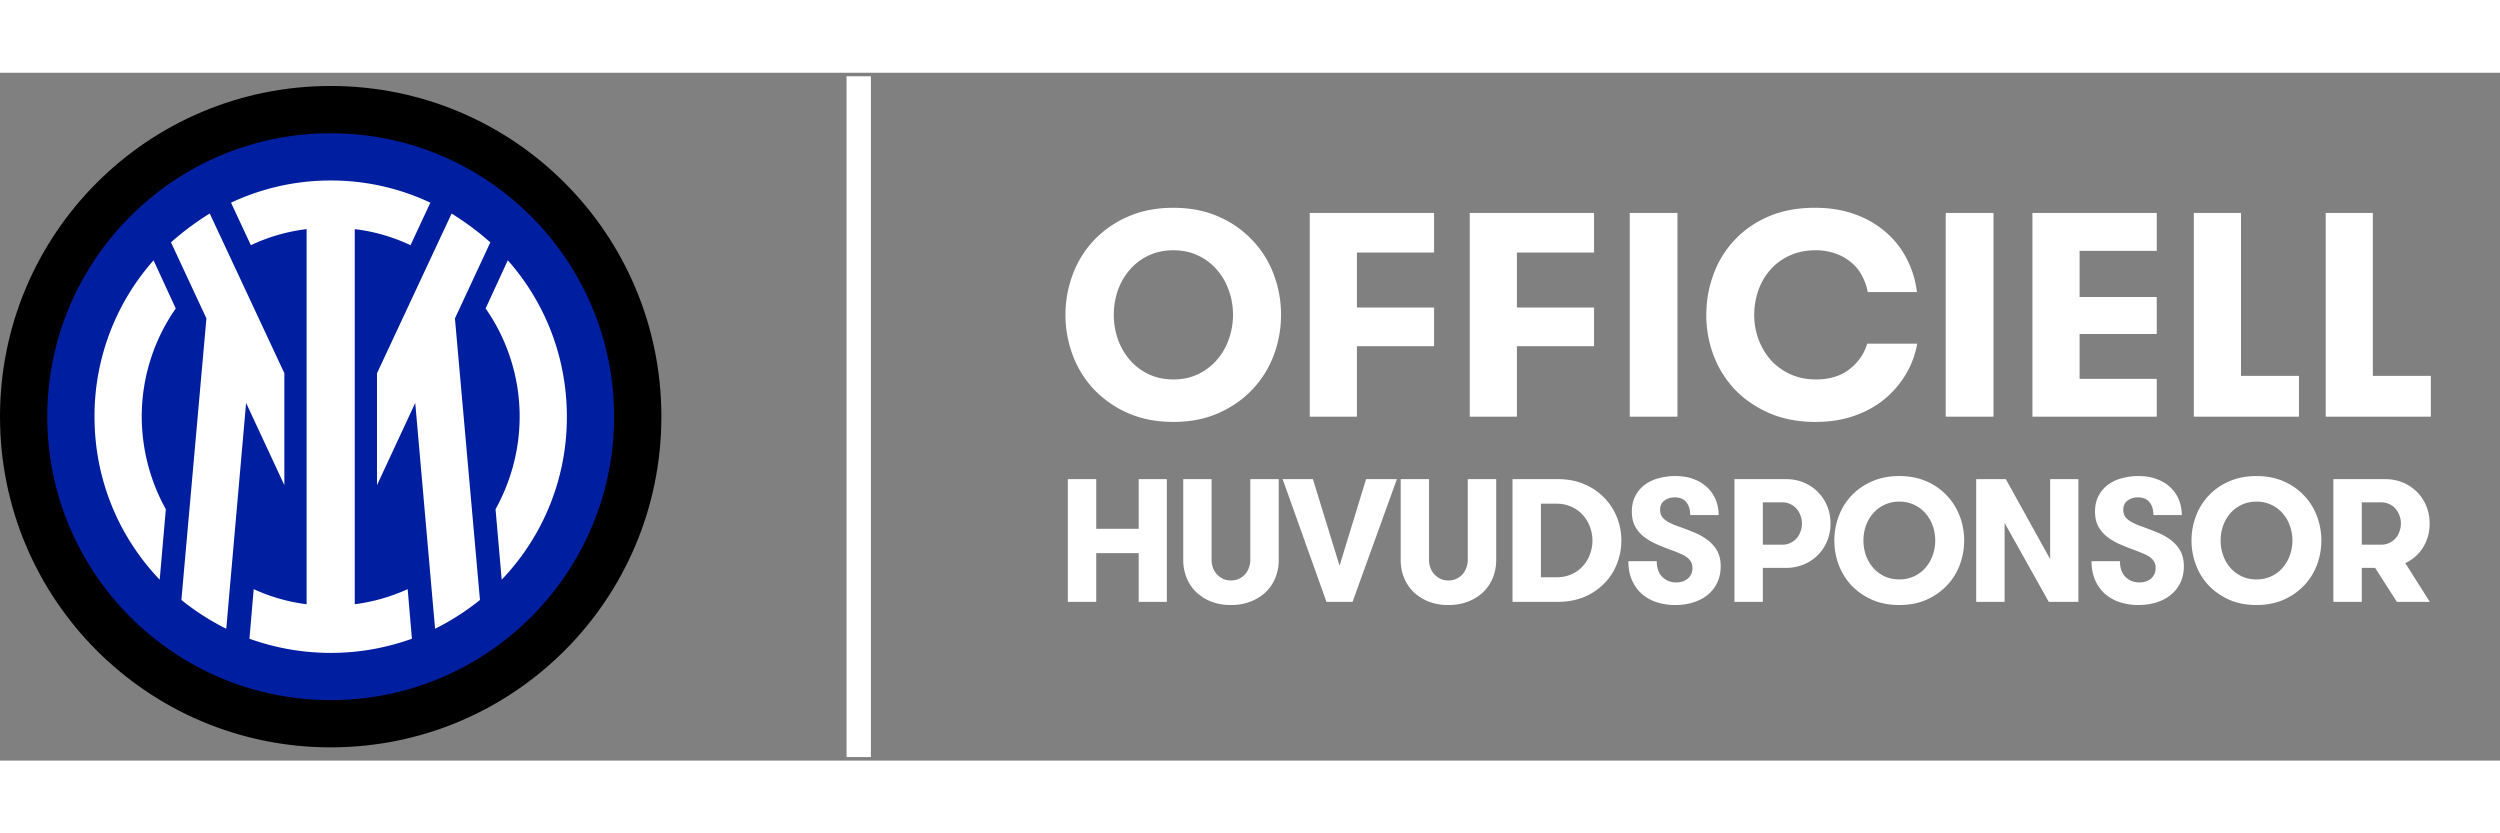
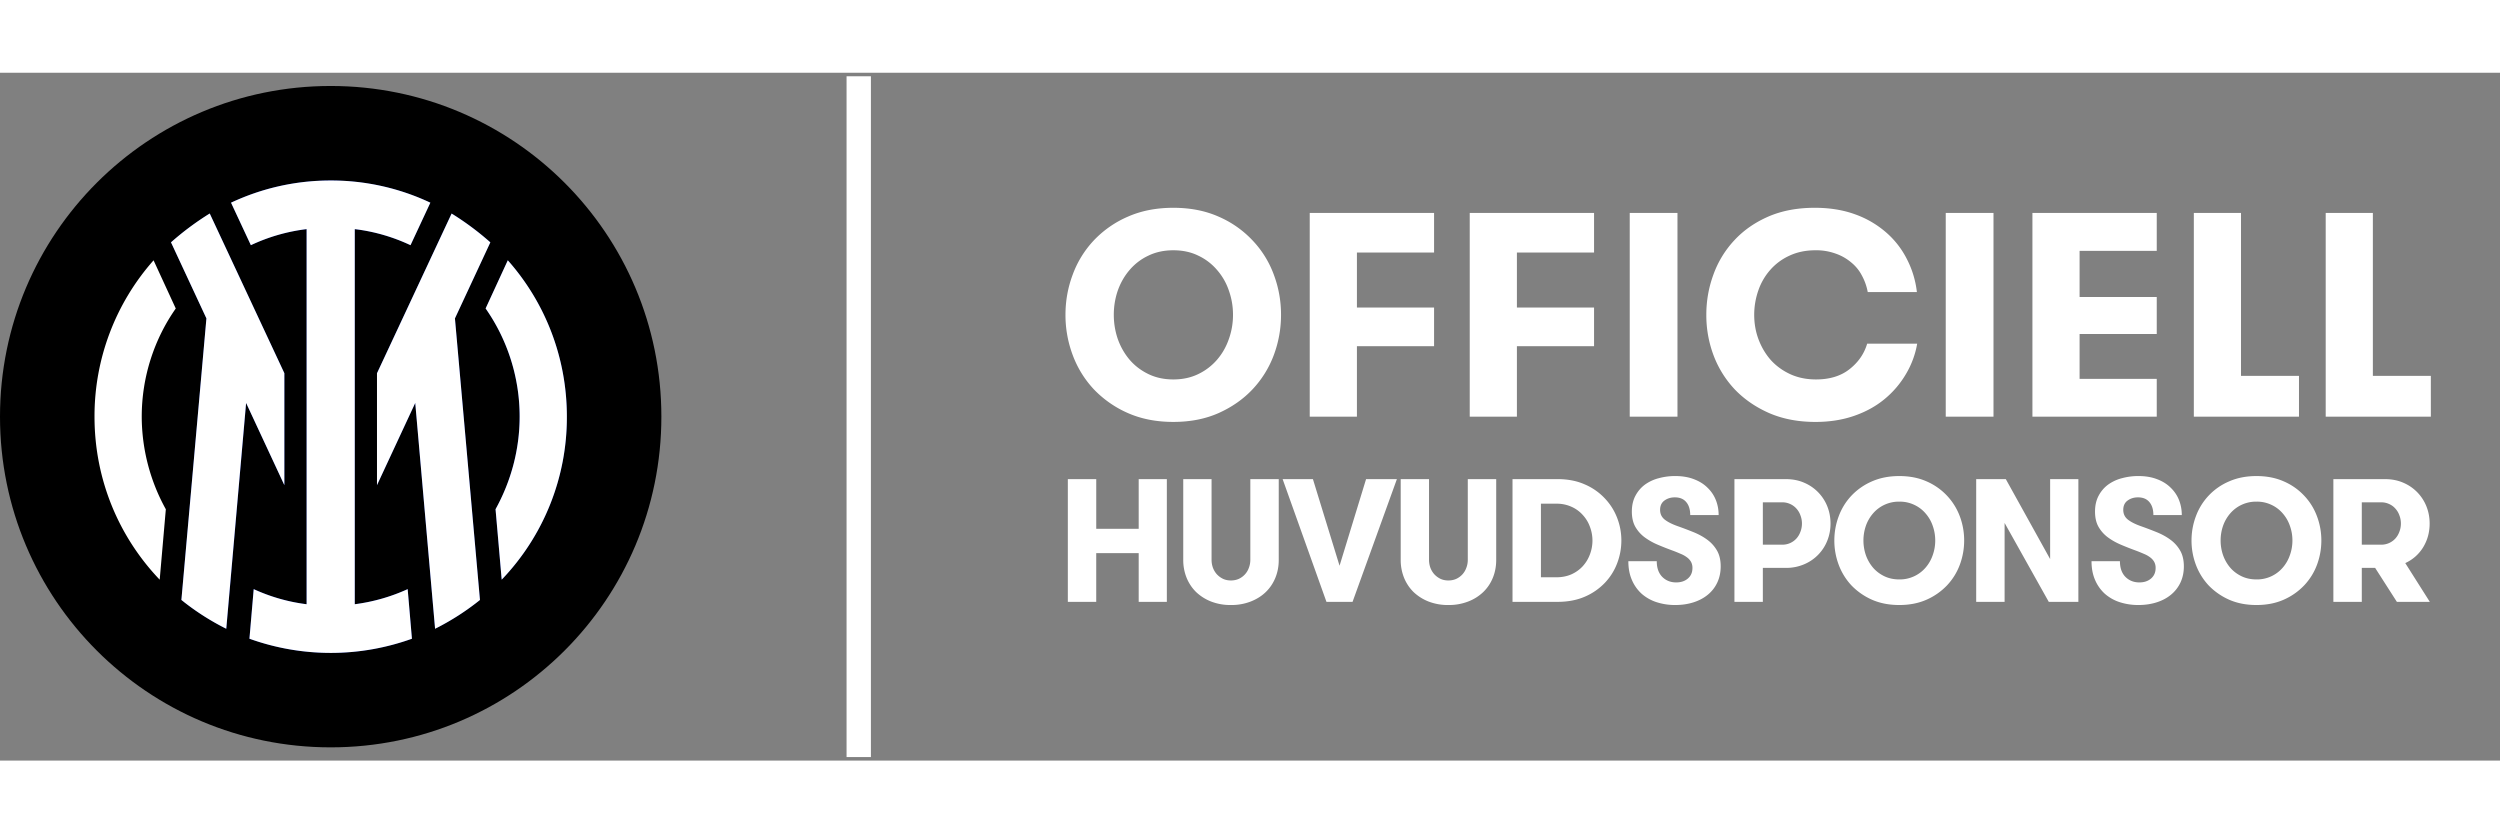
<svg xmlns="http://www.w3.org/2000/svg" width="156" height="52" viewBox="0 0 189 52" fill="none">
  <rect x="0" y="0" width="189" height="52" fill="#808080" stroke="none" />
  <path d="M25 1C11.178 1 0 12.178 0 26s11.178 25 25 25 25-11.178 25-25S38.822 1 25 1" fill="#000" />
  <path d="M25 47.428C13.178 47.428 3.573 37.82 3.573 26S13.178 4.573 25 4.573 46.428 14.18 46.428 26 36.82 47.428 25 47.428" fill="#000" />
-   <path d="M25 4.573C13.178 4.573 3.573 14.178 3.573 26S13.18 47.428 25 47.428 46.428 37.82 46.428 26 36.823 4.573 25 4.573" fill="#001EA0" />
-   <path d="m12.535 33-.465 5.322A17.72 17.72 0 0 1 7.142 26c0-4.535 1.678-8.677 4.466-11.822l1.677 3.642a14.26 14.26 0 0 0-2.572 8.177c0 2.535.677 4.928 1.822 7z" fill="#001EA0" />
  <path d="M17.108 42.035a19 19 0 0 1-3.393-2.177l1.893-21.285-2.678-5.75a21.3 21.3 0 0 1 2.928-2.178L21.5 22.718v8.465l-2.892-6.215-1.5 17.072z" fill="#001EA0" />
  <path d="M25 43.858c-2.177 0-4.25-.393-6.142-1.073l.322-3.75c1.25.573 2.573.965 4 1.143V11.823c-1.5.177-2.927.607-4.215 1.214l-1.5-3.214A17.6 17.6 0 0 1 25 8.145c2.712 0 5.25.608 7.535 1.678l-1.5 3.214a13.7 13.7 0 0 0-4.215-1.215V40.18a14 14 0 0 0 4-1.142l.322 3.75A18.2 18.2 0 0 1 25 43.86z" fill="#001EA0" />
  <path d="m32.893 42.035-1.5-17.072-2.893 6.214v-8.465l5.642-12.072a21.6 21.6 0 0 1 2.928 2.178l-2.678 5.75 1.893 21.284a18.8 18.8 0 0 1-3.392 2.178z" fill="#001EA0" />
  <path d="M37.928 38.323 37.463 33a14.5 14.5 0 0 0 1.822-7c0-3.035-.965-5.892-2.572-8.177l1.677-3.643a17.76 17.76 0 0 1 4.465 11.823c0 4.785-1.857 9.107-4.927 12.322z" fill="#001EA0" />
  <path d="M12.073 38.323 12.537 33a14.5 14.5 0 0 1-1.822-7c0-3.035.965-5.892 2.573-8.177L11.61 14.18a17.76 17.76 0 0 0-4.465 11.823c0 4.785 1.858 9.107 4.928 12.322zm25.855 0A17.72 17.72 0 0 0 42.855 26c0-4.535-1.677-8.677-4.465-11.822l-1.678 3.642a14.26 14.26 0 0 1 2.573 8.177c0 2.535-.677 4.928-1.822 7l.465 5.323z" fill="#fff" />
  <path d="m12.928 12.823 2.677 5.75-1.892 21.285a18.8 18.8 0 0 0 3.392 2.177l1.5-17.072 2.892 6.214v-8.465L15.856 10.64c-1.035.643-2 1.358-2.927 2.178zM28.5 31.178l2.892-6.216 1.5 17.073a19 19 0 0 0 3.393-2.177l-1.892-21.285 2.677-5.75a21.3 21.3 0 0 0-2.928-2.178L28.5 22.718v8.465z" fill="#fff" />
  <path d="m17.465 9.823 1.5 3.214a13.7 13.7 0 0 1 4.215-1.215V40.18a13.6 13.6 0 0 1-4-1.142l-.322 3.75A18.2 18.2 0 0 0 25 43.86c2.177 0 4.25-.392 6.142-1.072l-.322-3.75a13.9 13.9 0 0 1-4 1.142V11.823c1.5.177 2.927.607 4.215 1.214l1.5-3.214A17.6 17.6 0 0 0 25 8.145c-2.712 0-5.25.608-7.535 1.678" fill="#fff" />
  <path d="M65.841.267H64v51.466h1.841zM80.55 18.298q0-1.58.548-3.04a7.6 7.6 0 0 1 1.6-2.59 7.8 7.8 0 0 1 2.579-1.793q1.515-.666 3.427-.666 1.911 0 3.416.666a7.7 7.7 0 0 1 2.567 1.794 7.5 7.5 0 0 1 1.611 2.589q.549 1.46.548 3.04 0 1.58-.548 3.05a7.7 7.7 0 0 1-1.611 2.59q-1.053 1.116-2.567 1.793-1.505.666-3.416.666t-3.427-.666a8 8 0 0 1-2.578-1.794 7.7 7.7 0 0 1-1.6-2.588 8.6 8.6 0 0 1-.549-3.051m3.653 0q0 .945.3 1.826.312.88.892 1.568.58.678 1.418 1.085.838.408 1.89.409 1.053 0 1.891-.409a4.35 4.35 0 0 0 1.418-1.085q.59-.686.892-1.568a5.4 5.4 0 0 0 .311-1.826q0-.946-.311-1.826a4.6 4.6 0 0 0-.892-1.558 4.2 4.2 0 0 0-1.418-1.085q-.827-.408-1.89-.408-1.053 0-1.891.408a4.2 4.2 0 0 0-1.418 1.085q-.58.676-.892 1.558-.3.88-.3 1.826M99.016 26V10.596h9.4v2.997h-5.833v4.157h5.833v2.922h-5.833V26zm12.096 0V10.596h9.399v2.997h-5.833v4.157h5.833v2.922h-5.833V26zm12.096 0V10.596h3.609V26zm5.79-7.702q0-1.58.537-3.04a7.5 7.5 0 0 1 1.579-2.59q1.041-1.127 2.567-1.793 1.536-.666 3.513-.666 1.696 0 3.051.494a7.3 7.3 0 0 1 2.341 1.364 6.6 6.6 0 0 1 1.58 2.03 7.2 7.2 0 0 1 .751 2.482h-3.716a4.2 4.2 0 0 0-.441-1.246q-.3-.58-.816-.999a3.7 3.7 0 0 0-1.182-.666 4.3 4.3 0 0 0-1.514-.247q-1.096 0-1.966.408a4.3 4.3 0 0 0-1.45 1.074 4.6 4.6 0 0 0-.903 1.558 5.6 5.6 0 0 0-.311 1.837q0 1.01.343 1.901.345.892.946 1.558.612.655 1.461 1.042.86.387 1.923.387 1.558 0 2.545-.785.989-.783 1.322-1.922h3.781a6.7 6.7 0 0 1-.849 2.298 7.1 7.1 0 0 1-1.6 1.88q-.978.816-2.31 1.279t-2.932.462q-1.935 0-3.47-.656-1.526-.666-2.6-1.772a7.7 7.7 0 0 1-1.622-2.578 8.6 8.6 0 0 1-.558-3.094m18.1 7.702V10.596h3.61V26zm6.553 0V10.596h9.399v2.868h-5.833v3.491h5.833v2.793h-5.833v3.395h5.833V26zm12.203 0V10.596h3.566v12.321h4.383V26zm9.969 0V10.596h3.566v12.321h4.383V26zM80.728 40v-9.278h2.148v3.753h3.209v-3.753h2.128V40h-2.128v-3.681h-3.21V40zm8.725-3.164v-6.114h2.141v6.095q0 .317.104.608.11.285.303.498.195.207.46.337.265.123.595.123t.602-.123a1.45 1.45 0 0 0 .757-.835q.11-.285.11-.608v-6.095h2.148v6.114q0 .719-.253 1.34-.252.621-.724 1.08-.465.453-1.139.718a4 4 0 0 1-1.5.265 4 4 0 0 1-1.502-.265 3.5 3.5 0 0 1-1.132-.718 3.2 3.2 0 0 1-.718-1.08 3.6 3.6 0 0 1-.252-1.34m7.514-6.114h2.29l2.013 6.548 2.005-6.548h2.33L102.253 40h-1.973zm8.926 6.114v-6.114h2.141v6.095q0 .317.104.608.11.285.304.498.193.207.459.337.265.123.595.123t.602-.123a1.5 1.5 0 0 0 .46-.337q.194-.213.297-.498.11-.285.11-.608v-6.095h2.148v6.114q0 .719-.252 1.34t-.725 1.08a3.4 3.4 0 0 1-1.139.718 4 4 0 0 1-1.501.265 4 4 0 0 1-1.501-.265 3.5 3.5 0 0 1-1.132-.718 3.2 3.2 0 0 1-.718-1.08 3.6 3.6 0 0 1-.252-1.34M114.346 40v-9.278h3.409q1.152 0 2.045.395a4.5 4.5 0 0 1 1.507 1.042q.621.647.945 1.481t.323 1.721-.317 1.721a4.4 4.4 0 0 1-.938 1.488 4.6 4.6 0 0 1-1.514 1.042q-.899.388-2.051.388zm2.148-1.857h1.151q.648 0 1.159-.226.51-.234.86-.621.355-.395.537-.893a2.93 2.93 0 0 0 0-2.07 2.6 2.6 0 0 0-.537-.893 2.5 2.5 0 0 0-.86-.628 2.7 2.7 0 0 0-1.159-.233h-1.151zm6.609-1.216h2.148q0 .758.414 1.184.42.42 1.055.42.543 0 .886-.297.343-.298.343-.79a.95.95 0 0 0-.11-.472 1.1 1.1 0 0 0-.304-.336 2 2 0 0 0-.46-.259 12 12 0 0 0-.569-.233q-.621-.225-1.184-.466a4.8 4.8 0 0 1-1.003-.57 2.6 2.6 0 0 1-.692-.788q-.258-.466-.259-1.146 0-.685.272-1.197.272-.51.718-.84a3.1 3.1 0 0 1 1.048-.486 4.7 4.7 0 0 1 1.236-.162q.809 0 1.423.24.615.232 1.029.647.42.407.628.938.207.53.207 1.126h-2.148q0-.621-.298-.977-.297-.363-.867-.363-.453 0-.783.24t-.33.705q0 .453.343.731.343.272.977.498.609.215 1.197.453.595.24 1.048.576.459.336.738.822t.278 1.197q0 .672-.259 1.222a2.6 2.6 0 0 1-.718.919q-.453.375-1.087.576-.627.2-1.365.2a4.5 4.5 0 0 1-1.436-.22 3.2 3.2 0 0 1-1.12-.64 3 3 0 0 1-.731-1.042q-.265-.615-.265-1.41m8.02 3.073v-9.278h3.882q.769 0 1.391.272a3.24 3.24 0 0 1 1.753 1.799q.239.608.239 1.287 0 .673-.239 1.281-.24.609-.686 1.068a3.2 3.2 0 0 1-1.067.73 3.4 3.4 0 0 1-1.391.273h-1.734V40zm2.148-4.322h1.468a1.42 1.42 0 0 0 1.081-.478q.194-.22.297-.512.11-.291.11-.608t-.11-.608a1.5 1.5 0 0 0-.297-.511 1.4 1.4 0 0 0-.466-.35 1.4 1.4 0 0 0-.615-.135h-1.468zm5.405-.317q0-.951.33-1.83.33-.887.964-1.56a4.7 4.7 0 0 1 1.553-1.08q.912-.401 2.064-.401t2.057.4a4.64 4.64 0 0 1 2.517 2.64q.33.88.33 1.831t-.33 1.838a4.6 4.6 0 0 1-.97 1.559 4.8 4.8 0 0 1-1.547 1.08q-.905.401-2.057.401t-2.064-.4a4.9 4.9 0 0 1-1.553-1.081 4.7 4.7 0 0 1-.964-1.56 5.2 5.2 0 0 1-.33-1.837m2.2 0q0 .57.181 1.1a3 3 0 0 0 .537.945q.35.408.854.653.505.246 1.139.246a2.57 2.57 0 0 0 1.993-.9q.355-.413.537-.944.187-.53.187-1.1t-.187-1.1a2.8 2.8 0 0 0-.537-.938 2.5 2.5 0 0 0-.854-.653 2.54 2.54 0 0 0-1.139-.246 2.57 2.57 0 0 0-1.993.9 2.9 2.9 0 0 0-.537.937 3.4 3.4 0 0 0-.181 1.1M149.4 40v-9.278h2.239l3.351 6.043v-6.043h2.135V40h-2.238l-3.339-5.965V40zm8.719-3.073h2.148q0 .758.414 1.184.42.42 1.054.42.544 0 .887-.297.342-.298.343-.79a.95.95 0 0 0-.11-.472 1.1 1.1 0 0 0-.304-.336 2 2 0 0 0-.46-.259 13 13 0 0 0-.569-.233q-.621-.225-1.184-.466-.563-.24-1.003-.57a2.6 2.6 0 0 1-.692-.788q-.26-.466-.259-1.146 0-.685.272-1.197.271-.51.718-.84a3.1 3.1 0 0 1 1.048-.486 4.7 4.7 0 0 1 1.236-.162q.808 0 1.423.24.615.232 1.029.647.42.407.627.938t.207 1.126h-2.148q0-.621-.297-.977-.299-.363-.867-.363-.453 0-.783.24t-.33.705q0 .453.343.731.343.272.977.498.607.215 1.197.453.595.24 1.048.576.46.336.737.822.279.485.279 1.197 0 .672-.259 1.222a2.64 2.64 0 0 1-.718.919q-.453.375-1.087.576-.629.2-1.365.2a4.5 4.5 0 0 1-1.437-.22 3.2 3.2 0 0 1-1.119-.64 3 3 0 0 1-.731-1.042q-.265-.615-.265-1.41m7.56-1.566q0-.951.33-1.83a4.57 4.57 0 0 1 2.517-2.64q.912-.401 2.064-.401 1.15 0 2.057.4a4.6 4.6 0 0 1 1.546 1.081q.64.673.971 1.56.33.879.33 1.83t-.33 1.838a4.6 4.6 0 0 1-.971 1.559 4.8 4.8 0 0 1-1.546 1.08q-.906.401-2.057.401-1.152 0-2.064-.4a4.9 4.9 0 0 1-1.553-1.081 4.7 4.7 0 0 1-.964-1.56 5.2 5.2 0 0 1-.33-1.837m2.2 0q0 .57.181 1.1a3 3 0 0 0 .537.945q.349.408.854.653.504.246 1.139.246a2.56 2.56 0 0 0 1.992-.9q.355-.413.537-.944.188-.53.188-1.1t-.188-1.1a2.8 2.8 0 0 0-.537-.938 2.5 2.5 0 0 0-.854-.653 2.54 2.54 0 0 0-1.138-.246 2.57 2.57 0 0 0-1.993.9 2.9 2.9 0 0 0-.537.937q-.181.53-.181 1.1M176.403 40v-9.278h3.895q.77 0 1.391.272a3.24 3.24 0 0 1 1.753 1.799q.24.608.239 1.287 0 .984-.485 1.786a3.07 3.07 0 0 1-1.358 1.203L183.694 40h-2.49l-1.644-2.568h-1.009V40zm2.148-4.322h1.469a1.43 1.43 0 0 0 1.08-.478q.194-.22.298-.512.11-.291.11-.608t-.11-.608a1.5 1.5 0 0 0-.298-.511 1.35 1.35 0 0 0-.466-.35 1.4 1.4 0 0 0-.614-.135h-1.469z" fill="#fff" />
</svg>